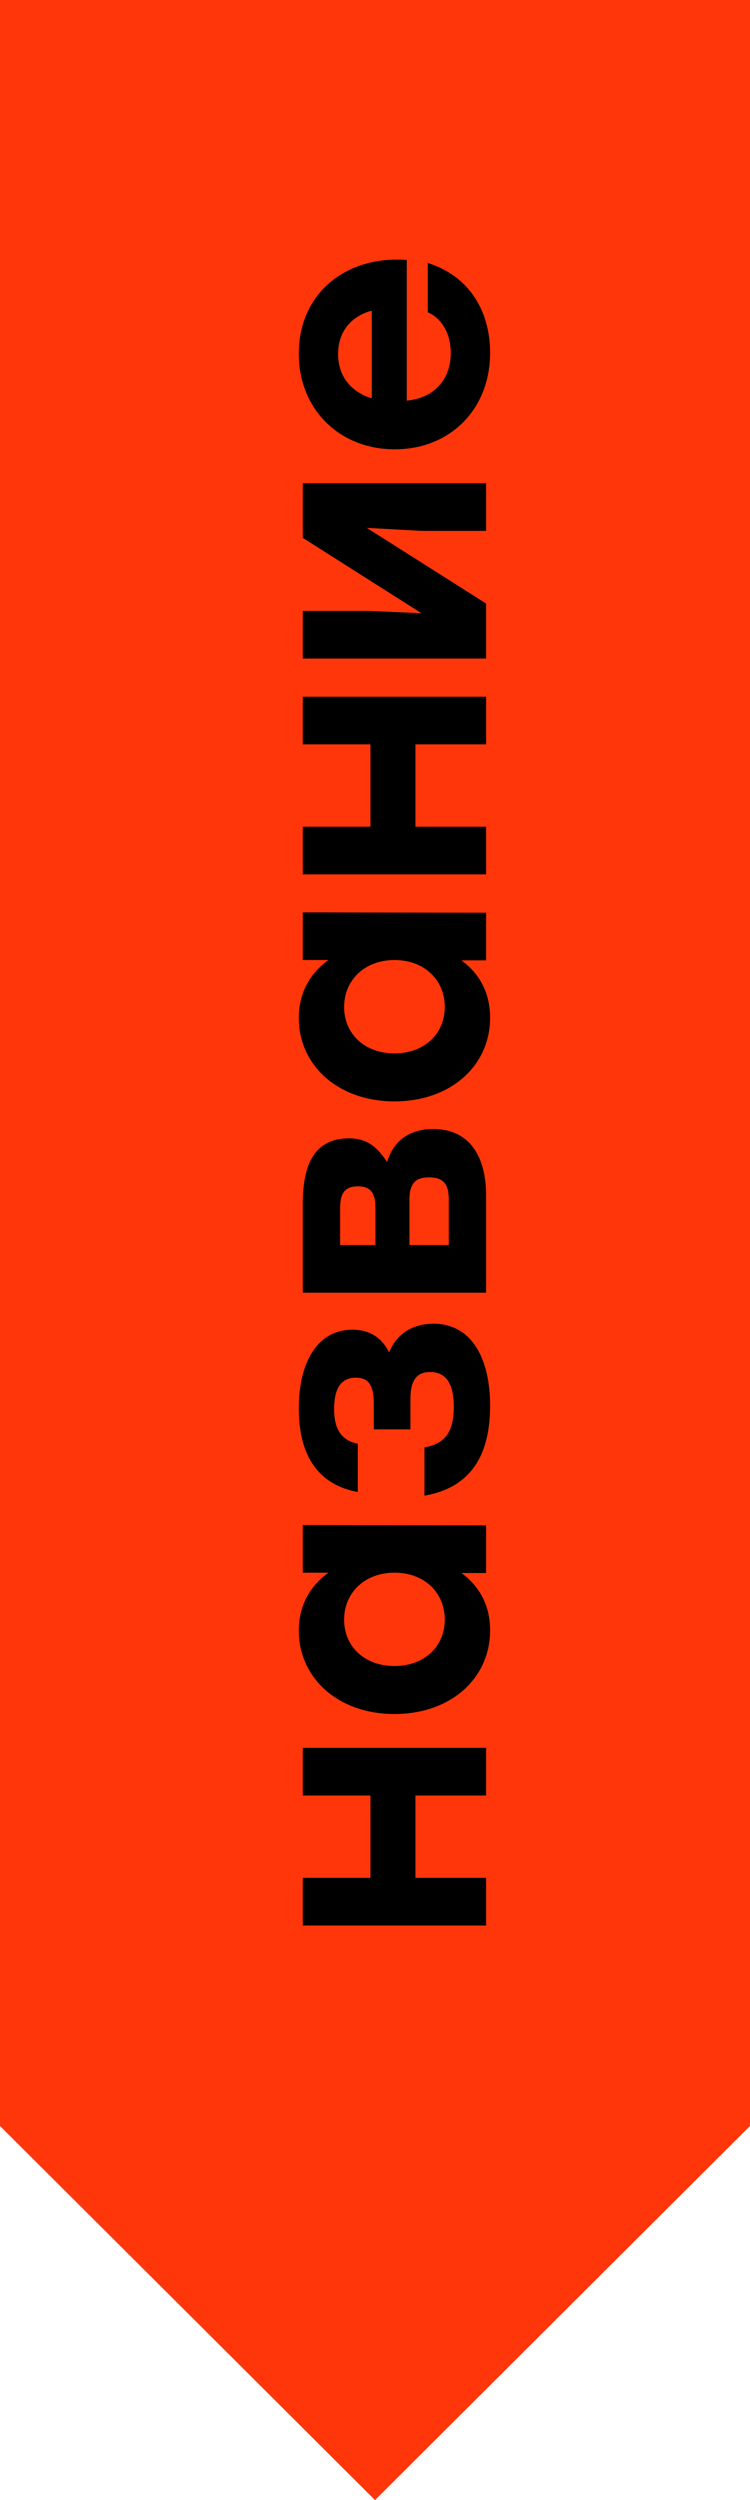
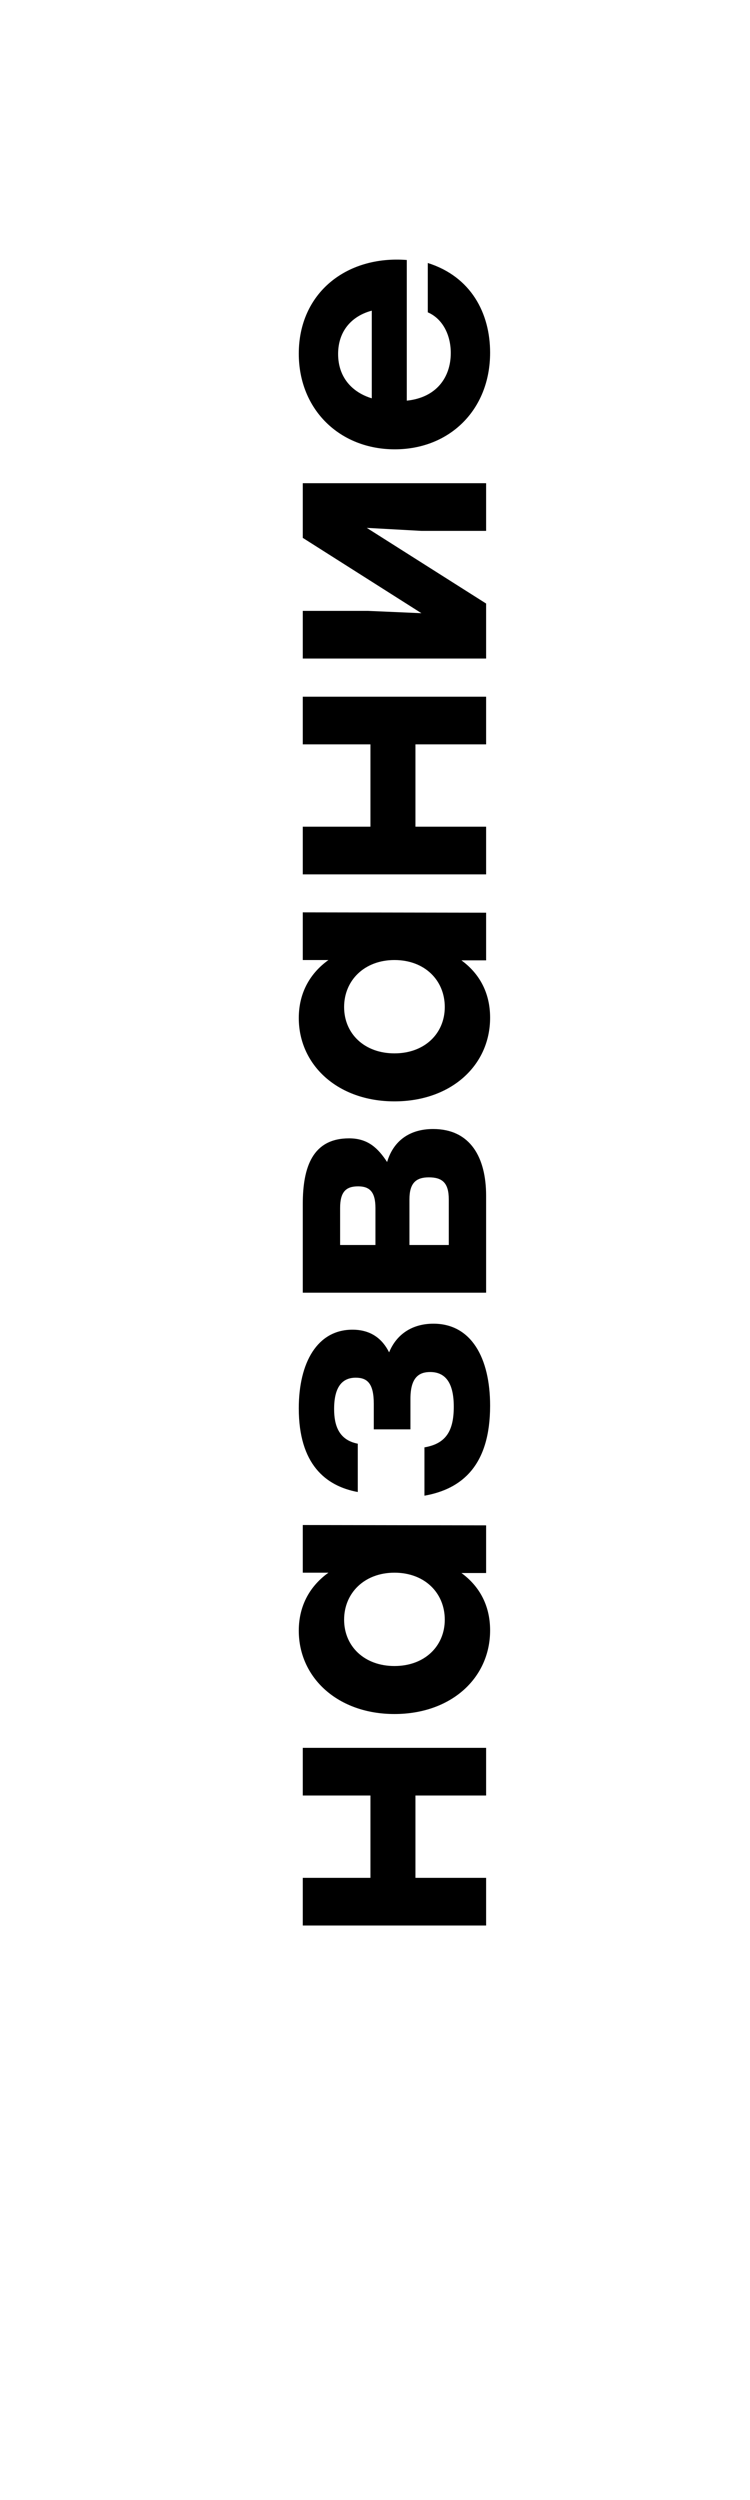
<svg xmlns="http://www.w3.org/2000/svg" width="216" height="720" viewBox="0 0 216 720" fill="none">
-   <path d="M108 720L216 612.263L216 2.8325e-05L108 1.41625e-05L9.44166e-05 0L1.4128e-05 612.263L108 720Z" fill="#FF360A" />
  <path d="M87.2 517.088L106.688 517.088L106.688 540.8L87.2 540.8L87.2 554.528L140 554.528L140 540.8L119.648 540.8L119.648 517.088L140 517.088L140 503.36L87.2 503.36L87.2 517.088ZM87.2 452.916L94.592 452.916C89.504 456.564 86.048 462.132 86.048 469.62C86.048 483.156 97.28 493.62 113.6 493.62C129.824 493.62 141.152 483.348 141.152 469.524C141.152 462.132 137.888 456.66 132.896 453.012L140 453.012L140 439.284L87.2 439.188L87.2 452.916ZM128.096 466.452C128.096 474.036 122.336 479.796 113.6 479.796C104.96 479.796 99.104 474.132 99.104 466.452C99.104 458.772 104.96 452.916 113.6 452.916C122.336 452.916 128.096 458.772 128.096 466.452ZM112.064 389.463C110.144 385.623 106.88 382.935 101.504 382.935C91.424 382.935 86.048 392.343 86.048 405.591C86.048 421.623 93.728 427.959 103.04 429.687L103.04 415.767C97.568 414.711 96.224 410.487 96.224 405.783C96.224 399.063 98.816 396.759 102.464 396.759C105.824 396.759 107.648 398.487 107.648 404.247L107.648 411.639L118.208 411.639L118.208 402.807C118.208 396.663 120.704 395.127 123.872 395.127C128.192 395.127 130.688 398.103 130.688 405.111C130.688 412.023 128.48 415.767 122.24 416.823L122.24 430.743C133.088 428.823 141.152 422.007 141.152 404.823C141.152 390.999 135.68 381.207 124.832 381.207C118.688 381.207 114.176 384.279 112.064 389.463ZM111.488 334.646C108.896 330.71 106.016 327.83 100.544 327.83C89.984 327.83 87.2 336.182 87.2 346.742L87.2 372.278L140 372.278L140 344.342C140 333.494 135.584 325.142 124.736 325.142C118.016 325.142 113.312 328.502 111.488 334.646ZM103.136 341.654C106.4 341.654 108.128 343.19 108.128 347.894L108.128 358.55L97.952 358.55L97.952 347.894C97.952 343.19 99.68 341.654 103.136 341.654ZM129.248 345.398L129.248 358.55L117.92 358.55L117.92 345.398C117.92 340.79 119.744 339.062 123.488 339.062C127.328 339.062 129.248 340.598 129.248 345.398ZM87.2 276.478L94.592 276.478C89.504 280.126 86.048 285.694 86.048 293.182C86.048 306.718 97.28 317.182 113.6 317.182C129.824 317.182 141.152 306.91 141.152 293.086C141.152 285.694 137.888 280.222 132.896 276.574L140 276.574L140 262.846L87.2 262.75L87.2 276.478ZM128.096 290.014C128.096 297.598 122.336 303.358 113.6 303.358C104.96 303.358 99.104 297.694 99.104 290.014C99.104 282.334 104.96 276.478 113.6 276.478C122.336 276.478 128.096 282.334 128.096 290.014ZM87.2 214.369L106.688 214.369L106.688 238.081L87.2 238.081L87.2 251.809L140 251.809L140 238.081L119.648 238.081L119.648 214.369L140 214.369L140 200.641L87.2 200.641L87.2 214.369ZM87.2 154.901L121.376 176.597L105.92 175.925L87.2 175.925L87.2 189.653L140 189.653L140 173.813L105.632 152.021L121.28 152.885L140 152.885L140 139.157L87.2 139.157L87.2 154.901ZM86.048 101.849C86.048 117.977 97.856 129.401 113.696 129.401C129.44 129.401 141.152 118.073 141.152 101.561C141.152 90.233 135.68 79.673 123.2 75.737L123.2 89.945C127.424 91.769 129.824 96.377 129.824 101.657C129.824 108.761 125.6 114.521 117.152 115.385L117.152 74.873C99.776 73.529 86.048 84.377 86.048 101.849ZM97.376 101.945C97.376 95.321 101.312 91.001 107.072 89.465L107.072 114.713C101.408 112.985 97.376 108.665 97.376 101.945Z" fill="black" />
</svg>